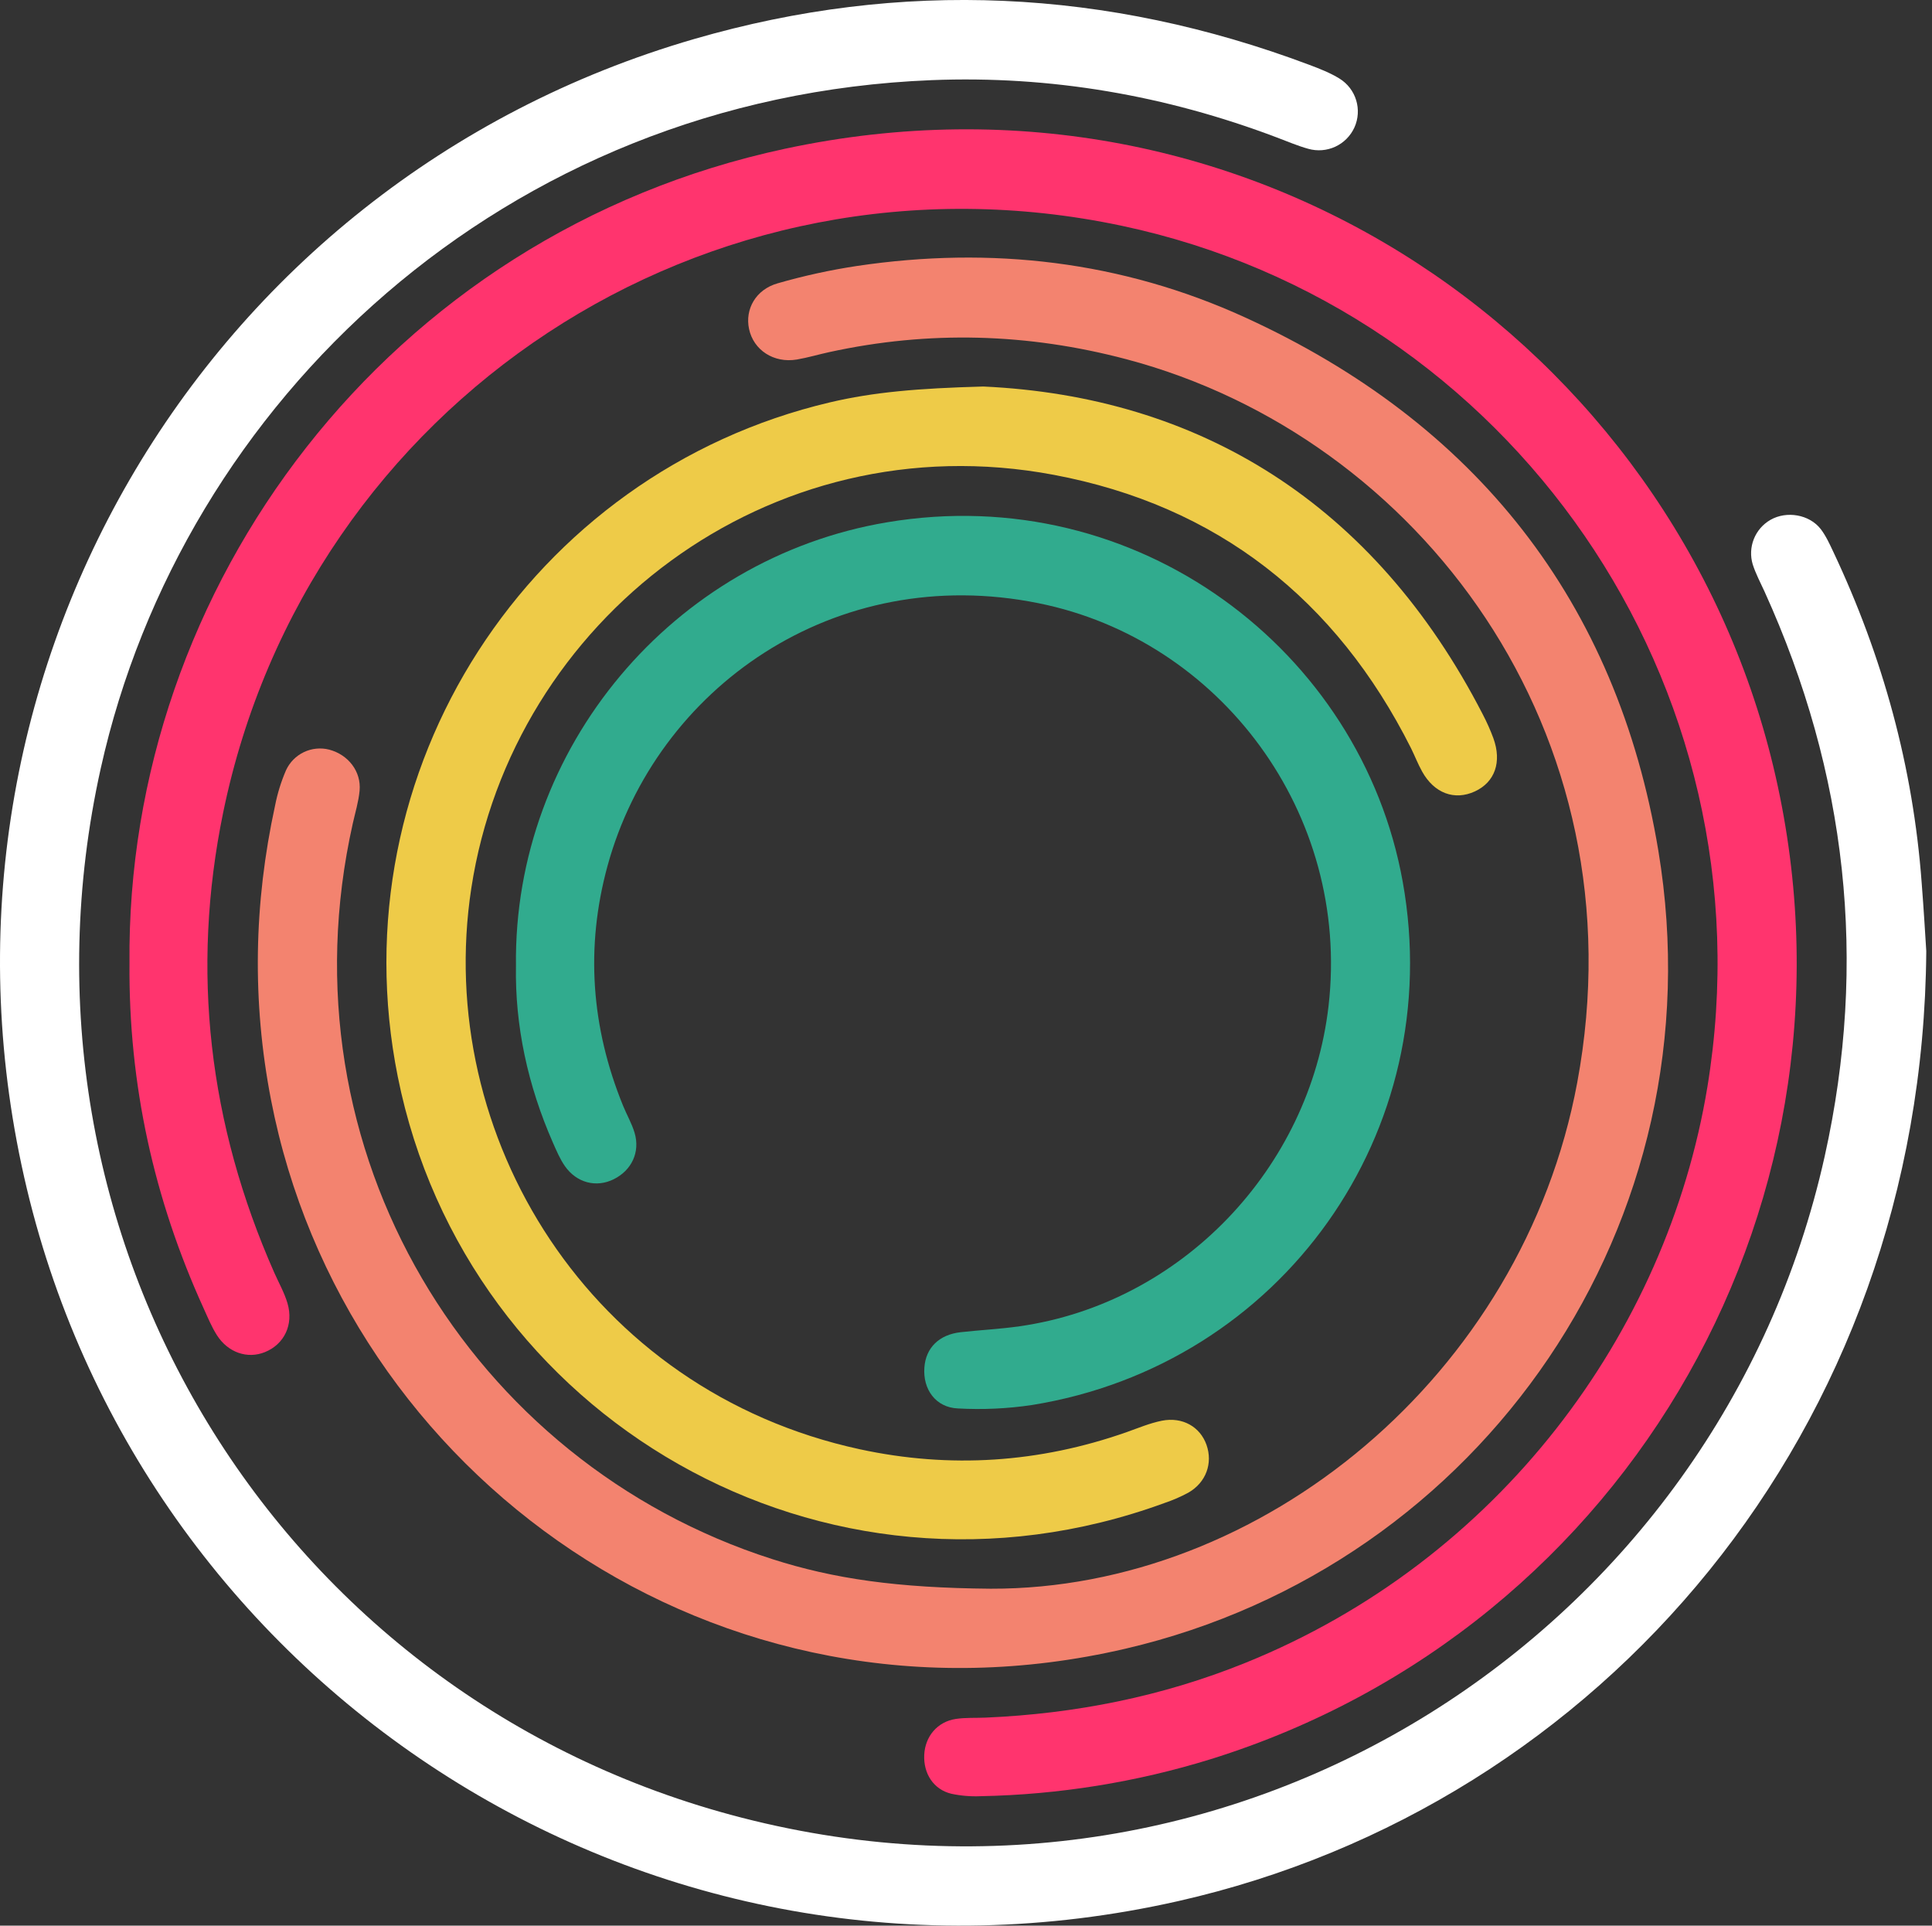
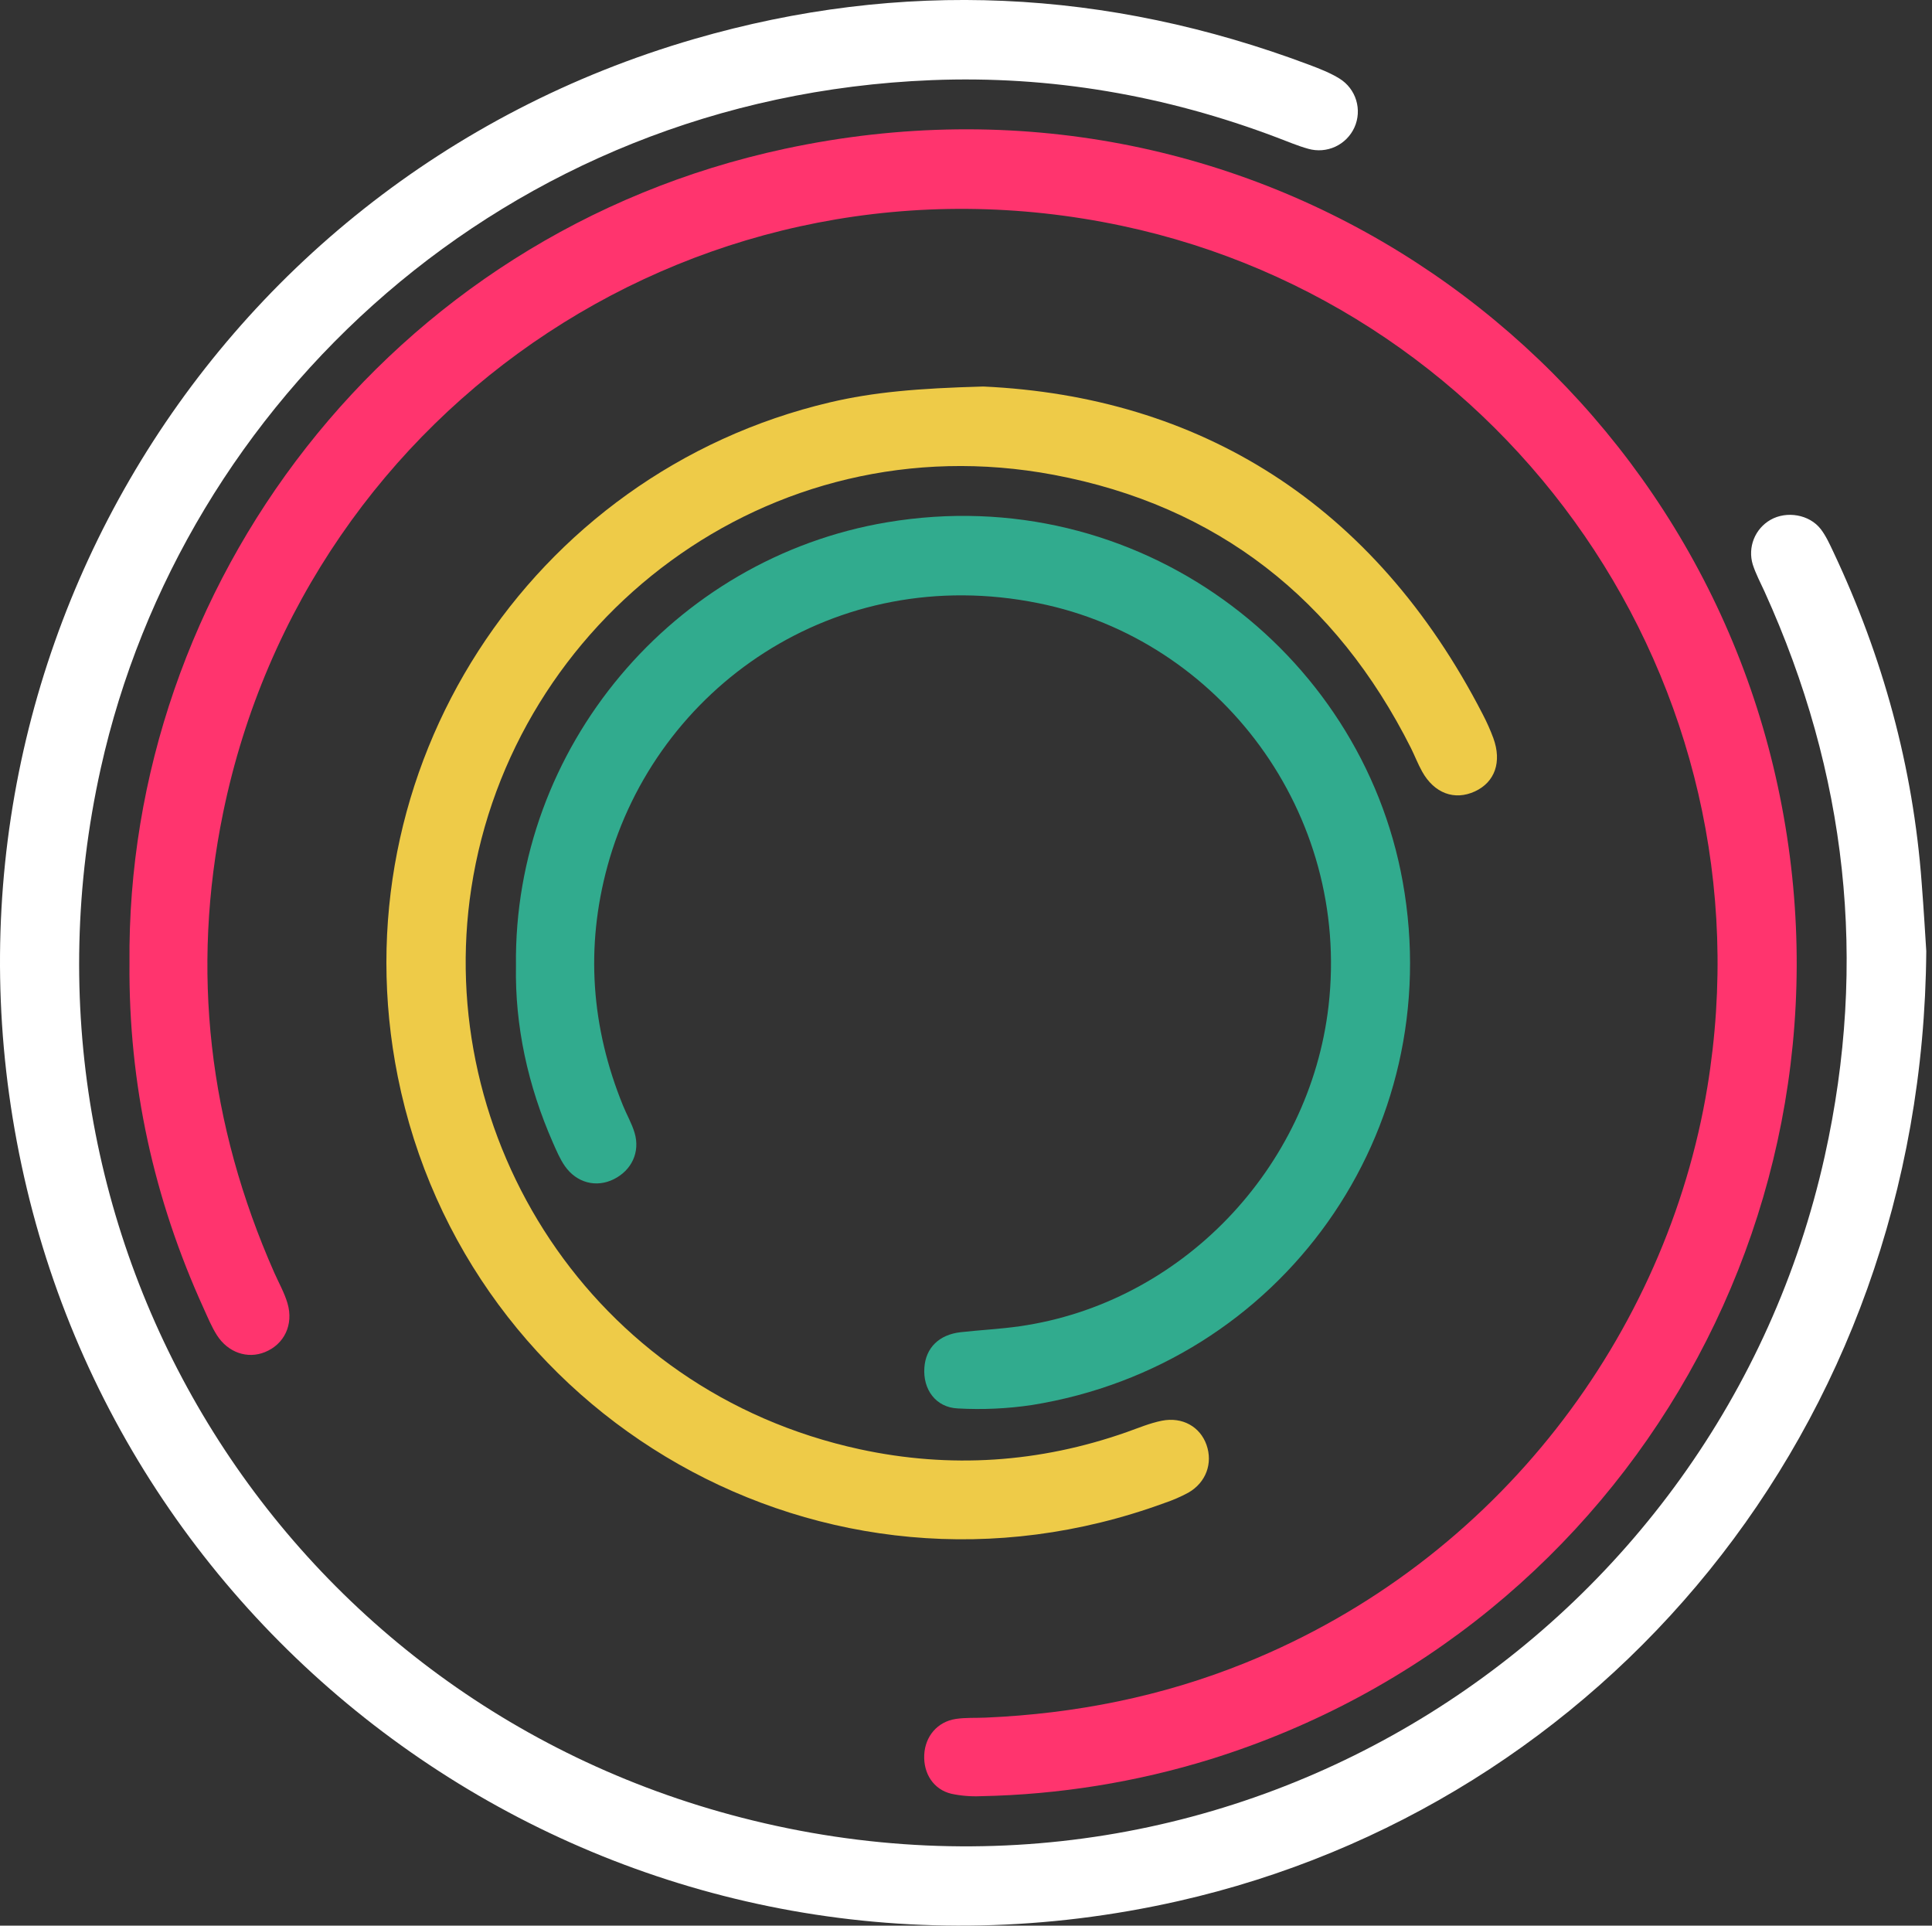
<svg xmlns="http://www.w3.org/2000/svg" width="295" height="294" viewBox="0 0 295 294" fill="none">
  <rect x="0" y="0" width="295" height="294" fill="#333333" stroke="none" />
  <g clip-path="url(#clip0_4103_2260)">
    <path d="M294.126 145.212C293.582 218.535 244.399 275.662 179.9 290.256C99.12 308.529 22.359 257.944 4.105 181.509C-14.21 104.807 30.355 27.908 106.002 5.955C137.665 -3.231 169.053 -1.698 199.925 9.901C201.506 10.496 203.116 11.122 204.545 12.007C205.76 12.762 206.659 13.934 207.076 15.302C207.493 16.671 207.4 18.145 206.812 19.45C206.224 20.749 205.188 21.794 203.894 22.394C202.599 22.994 201.133 23.108 199.76 22.718C198.131 22.27 196.56 21.584 194.973 20.992C177.987 14.558 160.394 11.514 142.254 12.236C76.986 14.844 27.818 61.359 15.383 117.313C-0.489 188.722 42.336 259.27 113.249 277.518C189.041 297.022 262.457 249.217 278.616 176.537C285.226 146.805 282.017 118.047 269.43 90.321C268.806 88.949 268.083 87.603 267.627 86.174C267.244 84.901 267.302 83.537 267.793 82.302C268.284 81.066 269.179 80.034 270.331 79.372C272.803 77.954 276.283 78.541 278.018 80.789C278.809 81.826 279.367 83.056 279.928 84.244C287.496 100.275 292.116 117.097 293.423 134.795C293.749 138.931 293.987 143.075 294.126 145.212Z" fill="white" />
    <path d="M19.772 147.079C19.205 89.7 59.07 35.75 119.826 22.718C191.042 7.446 255.324 52.799 270.754 116.967C286.499 182.441 249.079 248.57 184.872 268.584C173.494 272.102 161.678 274.004 149.771 274.236C148.264 274.305 146.754 274.182 145.278 273.87C142.563 273.229 140.984 270.806 141.123 267.918C141.259 265.103 143.133 262.867 145.942 262.442C147.427 262.218 148.957 262.308 150.477 262.243C164.17 261.651 177.432 259.029 190.158 253.879C228.797 238.259 254.499 203.58 260.7 165.979C270.853 104.28 230.321 47.008 171.349 34.486C107.734 20.974 46.953 61.6 34.085 124.01C29.1 148.199 31.883 171.693 41.877 194.303C42.563 195.853 43.419 197.356 43.895 198.968C44.862 202.248 43.399 205.241 40.457 206.434C37.798 207.517 34.814 206.522 33.107 203.832C32.305 202.565 31.727 201.151 31.104 199.779C23.473 183.036 19.624 165.486 19.772 147.079Z" fill="#FF346E" />
-     <path d="M151.259 242.559C192.548 242.686 232.49 210.074 240.826 165.302C250.806 111.732 216.541 66.642 172.004 54.851C156.951 50.863 141.838 50.435 126.62 53.76C124.962 54.12 123.329 54.61 121.66 54.894C118.139 55.477 115.053 53.451 114.37 50.214C113.735 47.221 115.384 44.217 118.726 43.261C122.713 42.111 126.771 41.223 130.874 40.603C151.356 37.559 171.284 39.866 190.113 48.462C225.276 64.531 246.897 91.795 253.218 129.894C262.631 186.67 226.234 239.05 171.857 251.717C109.392 266.271 52.475 225.17 41.381 167.918C38.465 152.864 38.754 137.916 42.002 122.987C42.364 121.137 42.924 119.332 43.671 117.602C44.229 116.389 45.193 115.41 46.397 114.834C47.6 114.259 48.968 114.123 50.261 114.45C53.175 115.218 55.176 117.783 54.907 120.72C54.751 122.395 54.246 124.041 53.875 125.694C42.606 175.846 71.916 223.31 117.893 238.032C127.32 241.056 136.988 242.44 151.259 242.559Z" fill="#F3836F" />
    <path d="M150.14 59.012C183.019 60.523 209.773 76.755 226.408 109.07C227.02 110.241 227.558 111.449 228.018 112.687C229.35 116.338 228.259 119.419 225.203 120.83C222.086 122.267 218.993 121.114 217.145 117.795C216.505 116.641 216.026 115.402 215.445 114.223C204.016 91.489 185.842 77.183 160.885 72.493C117.236 64.29 78.226 94.748 71.968 135.592C66.16 173.445 90.082 212.353 131.303 221.273C145.05 224.243 158.7 223.347 172.03 218.654C173.805 218.027 175.568 217.279 177.399 216.913C180.562 216.284 183.254 217.846 184.224 220.598C185.21 223.407 184.156 226.34 181.463 227.888C180.302 228.516 179.089 229.043 177.838 229.464C125.713 248.556 71.157 216.344 60.741 164.403C51.342 117.534 80.95 72.209 126.72 61.433C133.38 59.865 140.121 59.287 150.14 59.012Z" fill="#EECB48" />
    <path d="M78.783 147.445C78.381 114.175 102.782 85.221 135.463 79.74C173.667 73.331 207.83 99.297 214.182 134.613C221.05 172.804 195.657 208.401 157.534 214.521C153.799 215.074 150.017 215.247 146.247 215.036C142.877 214.889 140.893 212.12 141.146 208.784C141.361 205.782 143.39 203.767 146.675 203.398C149.674 203.061 152.699 202.919 155.683 202.491C180.399 198.954 199.99 178.399 202.856 153.604C206.257 124.126 186.244 97.667 158.586 92.098C127.416 85.788 100.189 105.088 92.765 132.196C89.364 144.63 90.268 156.855 95.126 168.793C95.693 170.191 96.47 171.52 96.898 172.957C97.771 175.896 96.447 178.685 93.709 180.043C91.048 181.364 88.04 180.61 86.232 178.005C85.49 176.931 84.971 175.689 84.438 174.488C80.578 165.718 78.616 156.574 78.783 147.445Z" fill="#31AB8E" />
  </g>
  <defs>
    <clipPath id="clip0_4103_2260">
      <rect width="294.125" height="294" fill="white" />
    </clipPath>
  </defs>
</svg>